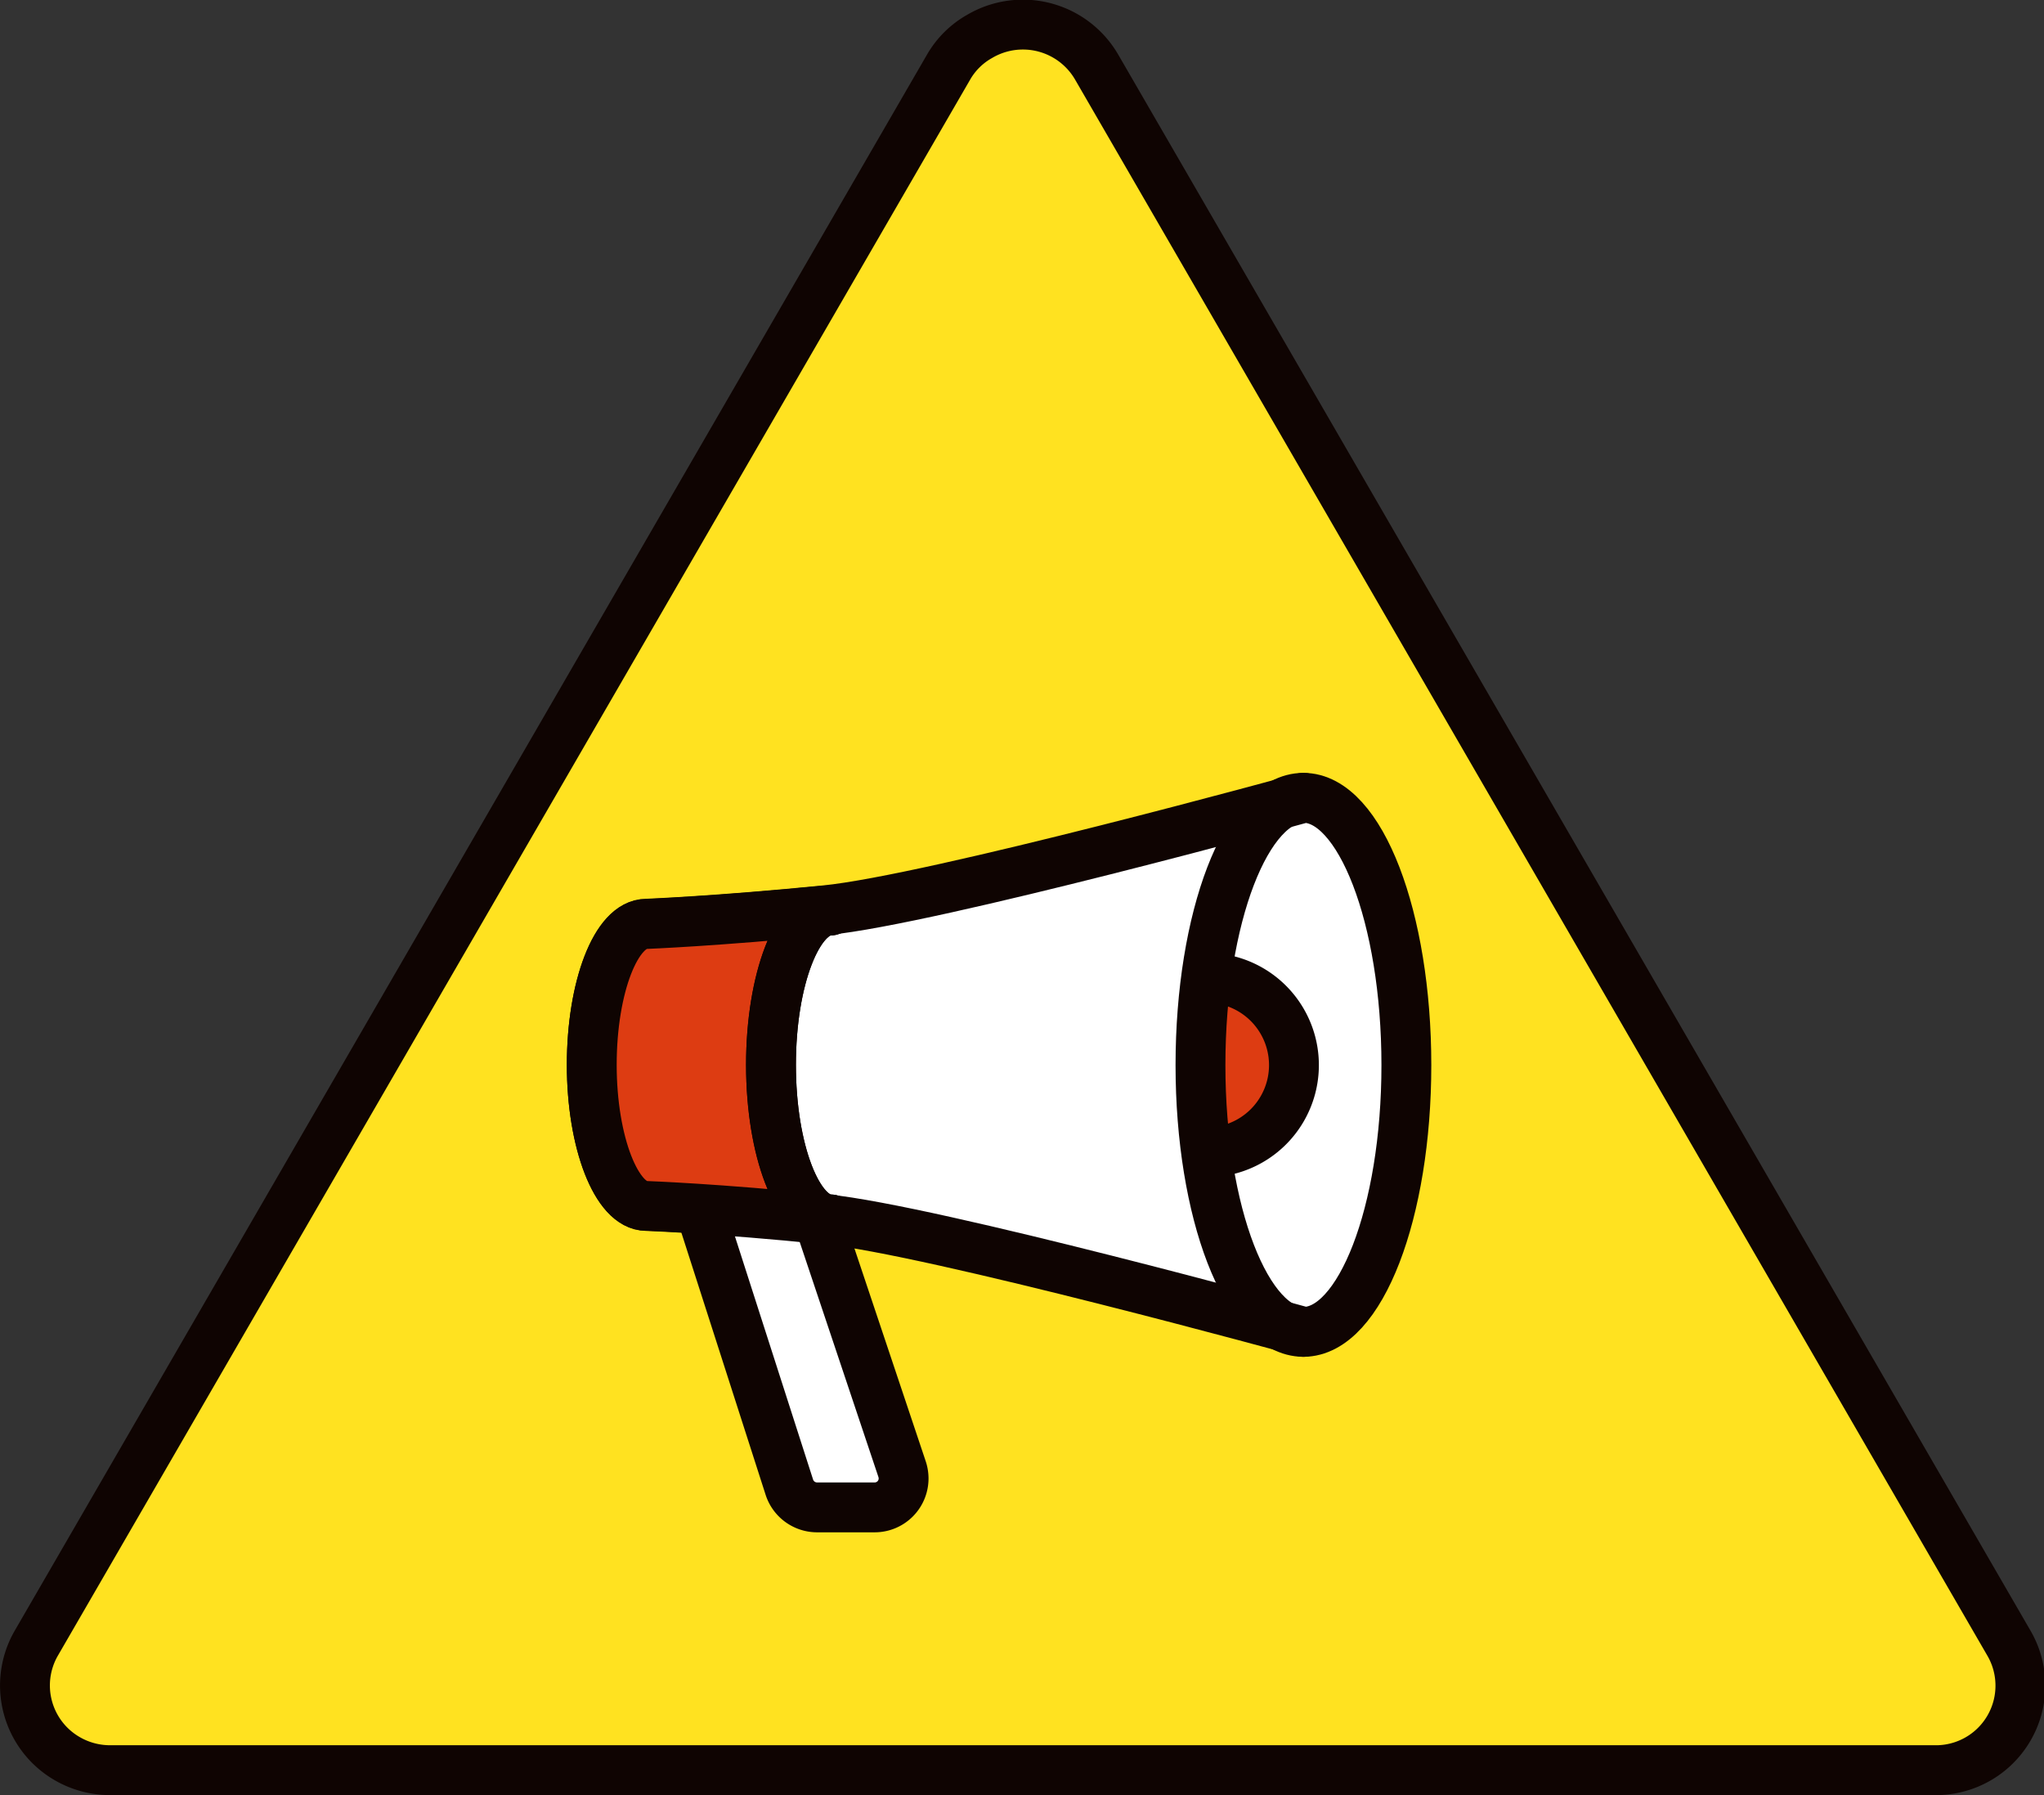
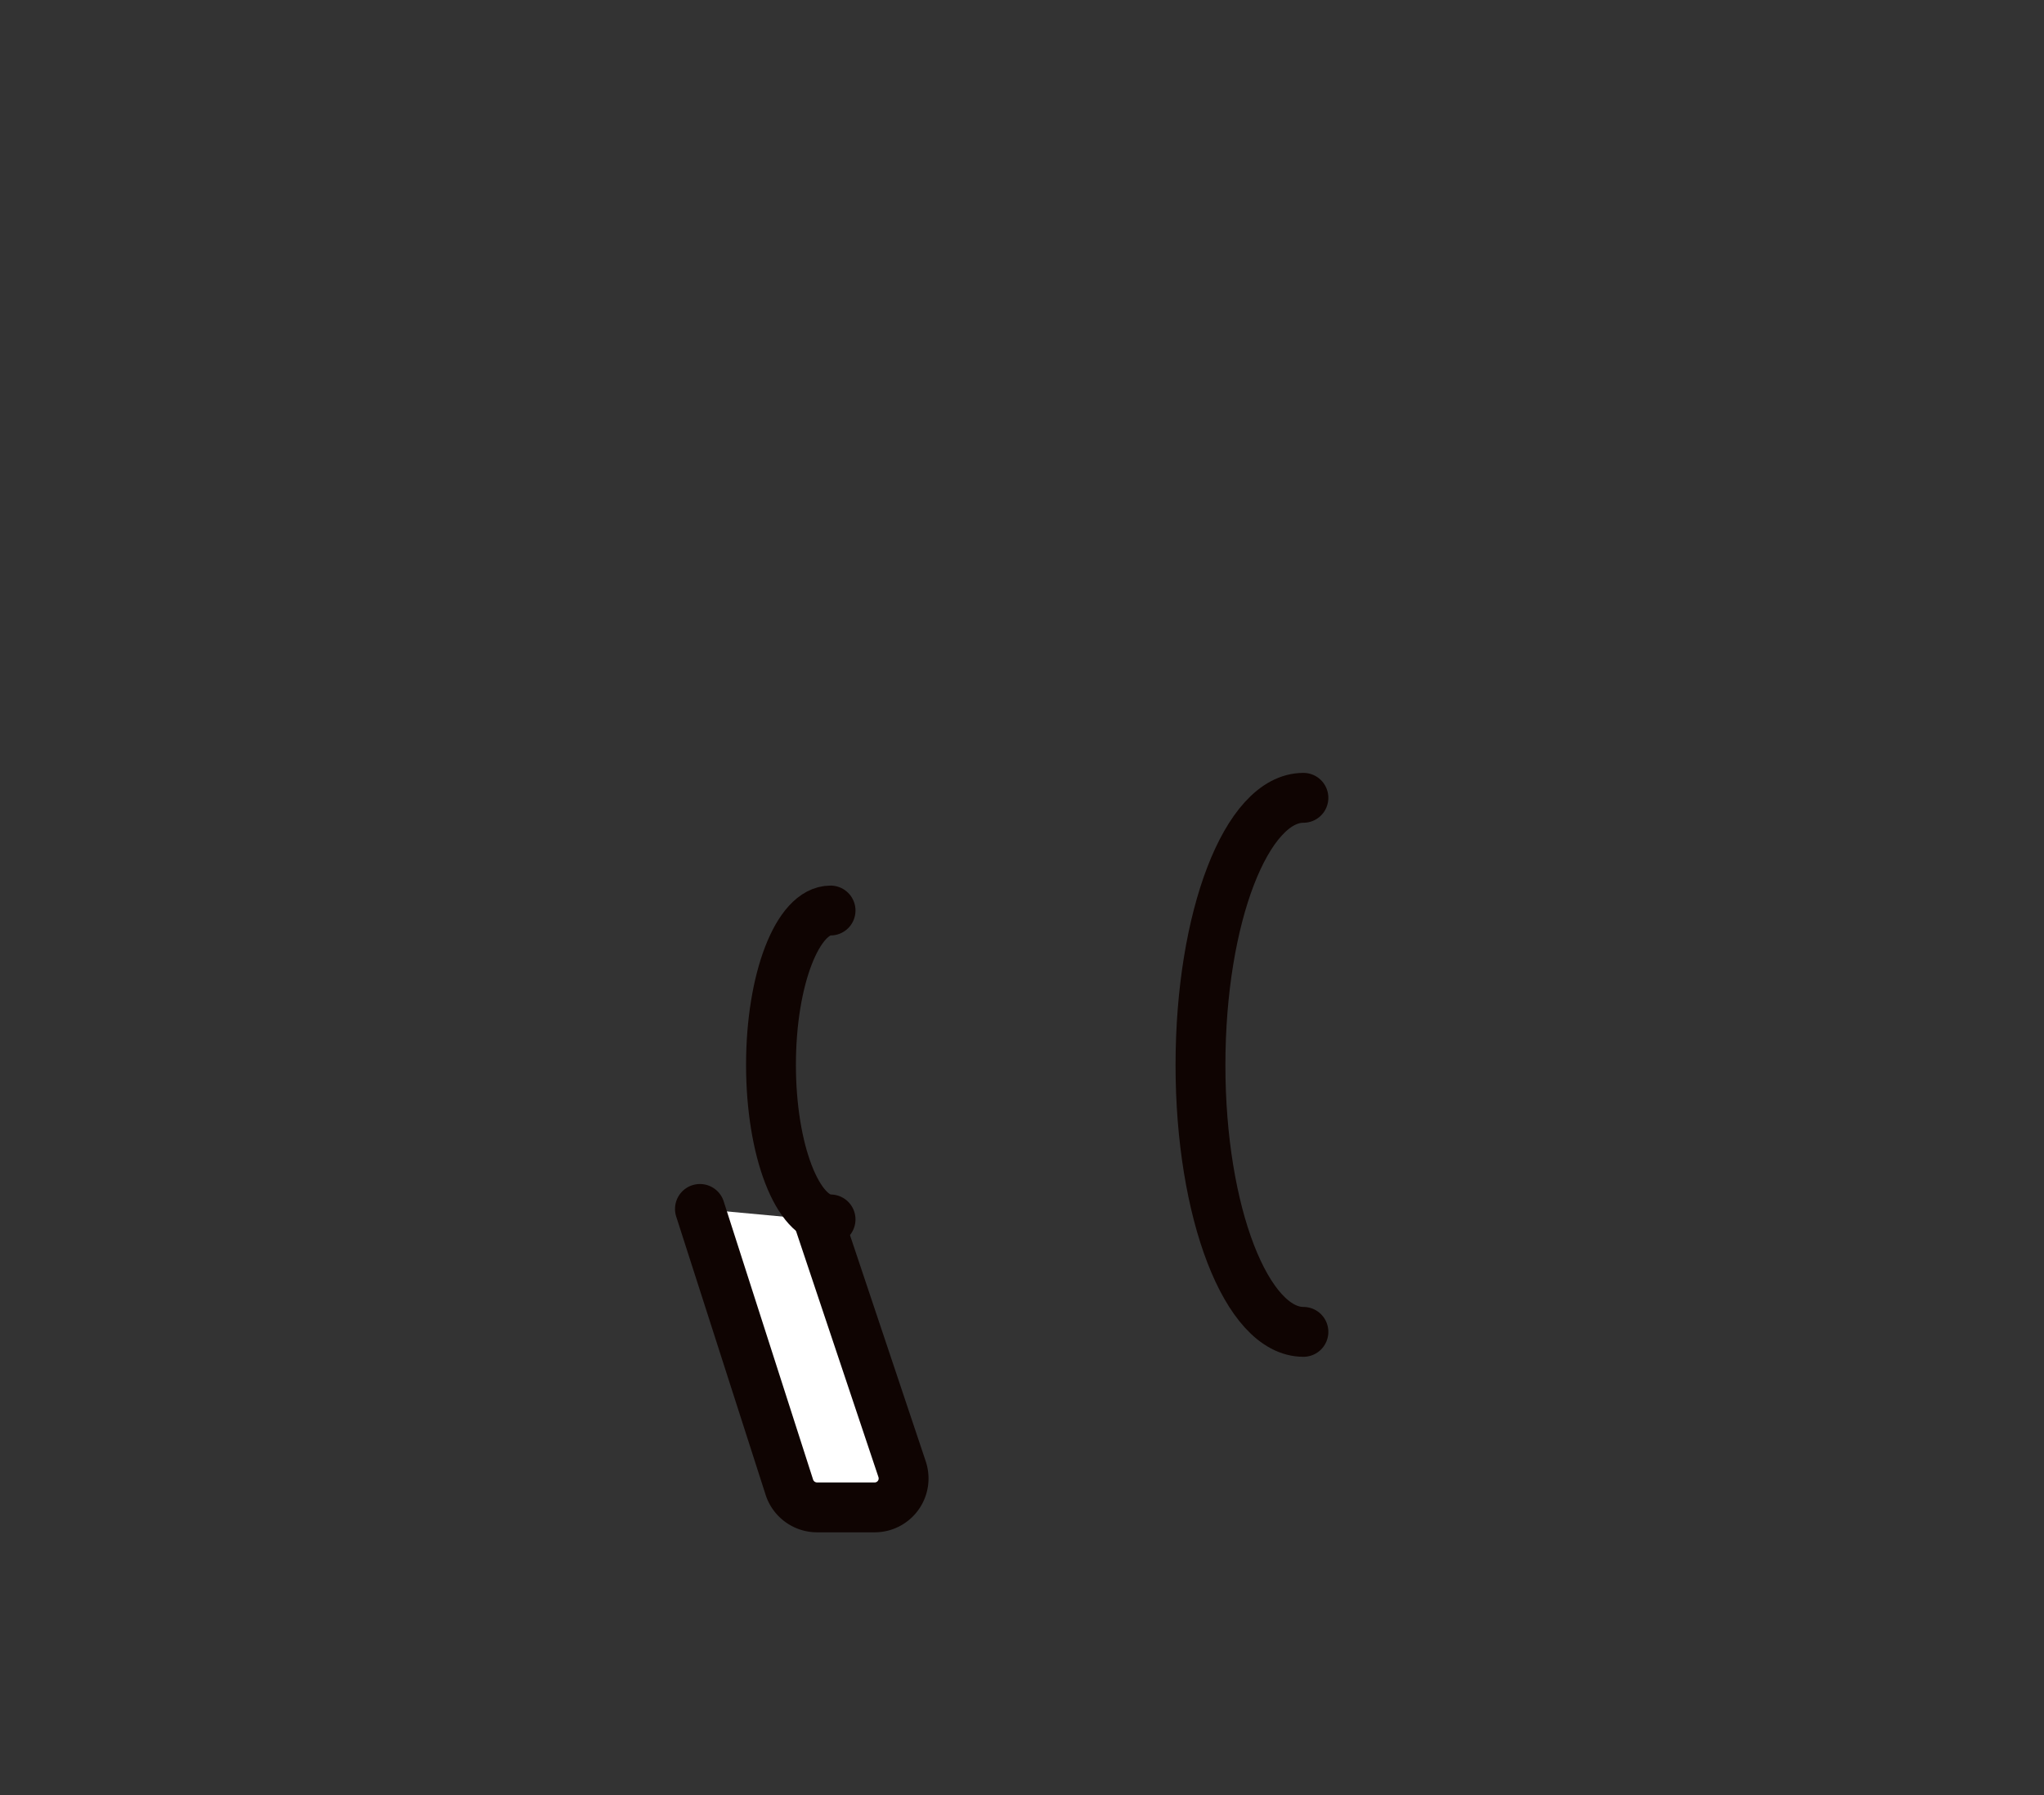
<svg xmlns="http://www.w3.org/2000/svg" width="82" height="72" viewBox="0 0 82 72">
  <rect x="0" y="0" width="82" height="72" fill="#333333" stroke="none" />
  <defs>
    <style>.cls-1{fill:#ffe220;}.cls-1,.cls-2,.cls-3,.cls-4{stroke:#0f0402;stroke-linecap:round;stroke-linejoin:round;stroke-width:2px;}.cls-2{fill:#fff;}.cls-3{fill:#dd3c12;}.cls-4{fill:none;}</style>
  </defs>
  <g id="attention">
    <g id="group1">
-       <path id="path" class="cls-1" d="M38.05,2.7,1.46,65.9A3.39,3.39,0,0,0,2.7,70.54,3.42,3.42,0,0,0,4.41,71H77.59a3.39,3.39,0,0,0,3-5.1L44,2.7A3.42,3.42,0,0,0,39.3,1.46,3.31,3.31,0,0,0,38.05,2.7Z" />
      <g id="group2">
-         <path id="path-2" data-name="path" class="cls-2" d="M52.29,53.42c2.28,0,4.13-4.79,4.13-10.7S54.57,32,52.29,32c0,0-14.84,4.08-19.18,4.51s-7.18.54-7.18.54c-1.21,0-2.19,2.53-2.19,5.66s1,5.65,2.19,5.65c0,0,2.85.1,7.18.54S52.29,53.42,52.29,53.42Z" />
        <path id="path-3" data-name="path" class="cls-2" d="M28.08,48.49l3.59,11.17a1.17,1.17,0,0,0,1.11.8h2.31a1.16,1.16,0,0,0,1.16-1.16,1.19,1.19,0,0,0-.06-.37l-3.35-10" />
-         <path id="path-4" data-name="path" class="cls-3" d="M33.32,48.91c-1.32,0-2.39-2.77-2.39-6.2s1.07-6.19,2.39-6.19h-.21c-4.34.43-7.18.54-7.18.54-1.21,0-2.19,2.53-2.19,5.65s1,5.66,2.19,5.66c0,0,2.85.1,7.18.54Z" />
-         <path id="path-5" data-name="path" class="cls-3" d="M48.41,39.22a3.5,3.5,0,1,1,0,7" />
        <path id="path-6" data-name="path" class="cls-4" d="M33.32,48.91c-1.32,0-2.39-2.77-2.39-6.2s1.07-6.19,2.39-6.19" />
        <path id="path-7" data-name="path" class="cls-4" d="M52.29,53.42c-2.28,0-4.13-4.79-4.13-10.7S50,32,52.29,32" />
      </g>
    </g>
  </g>
</svg>